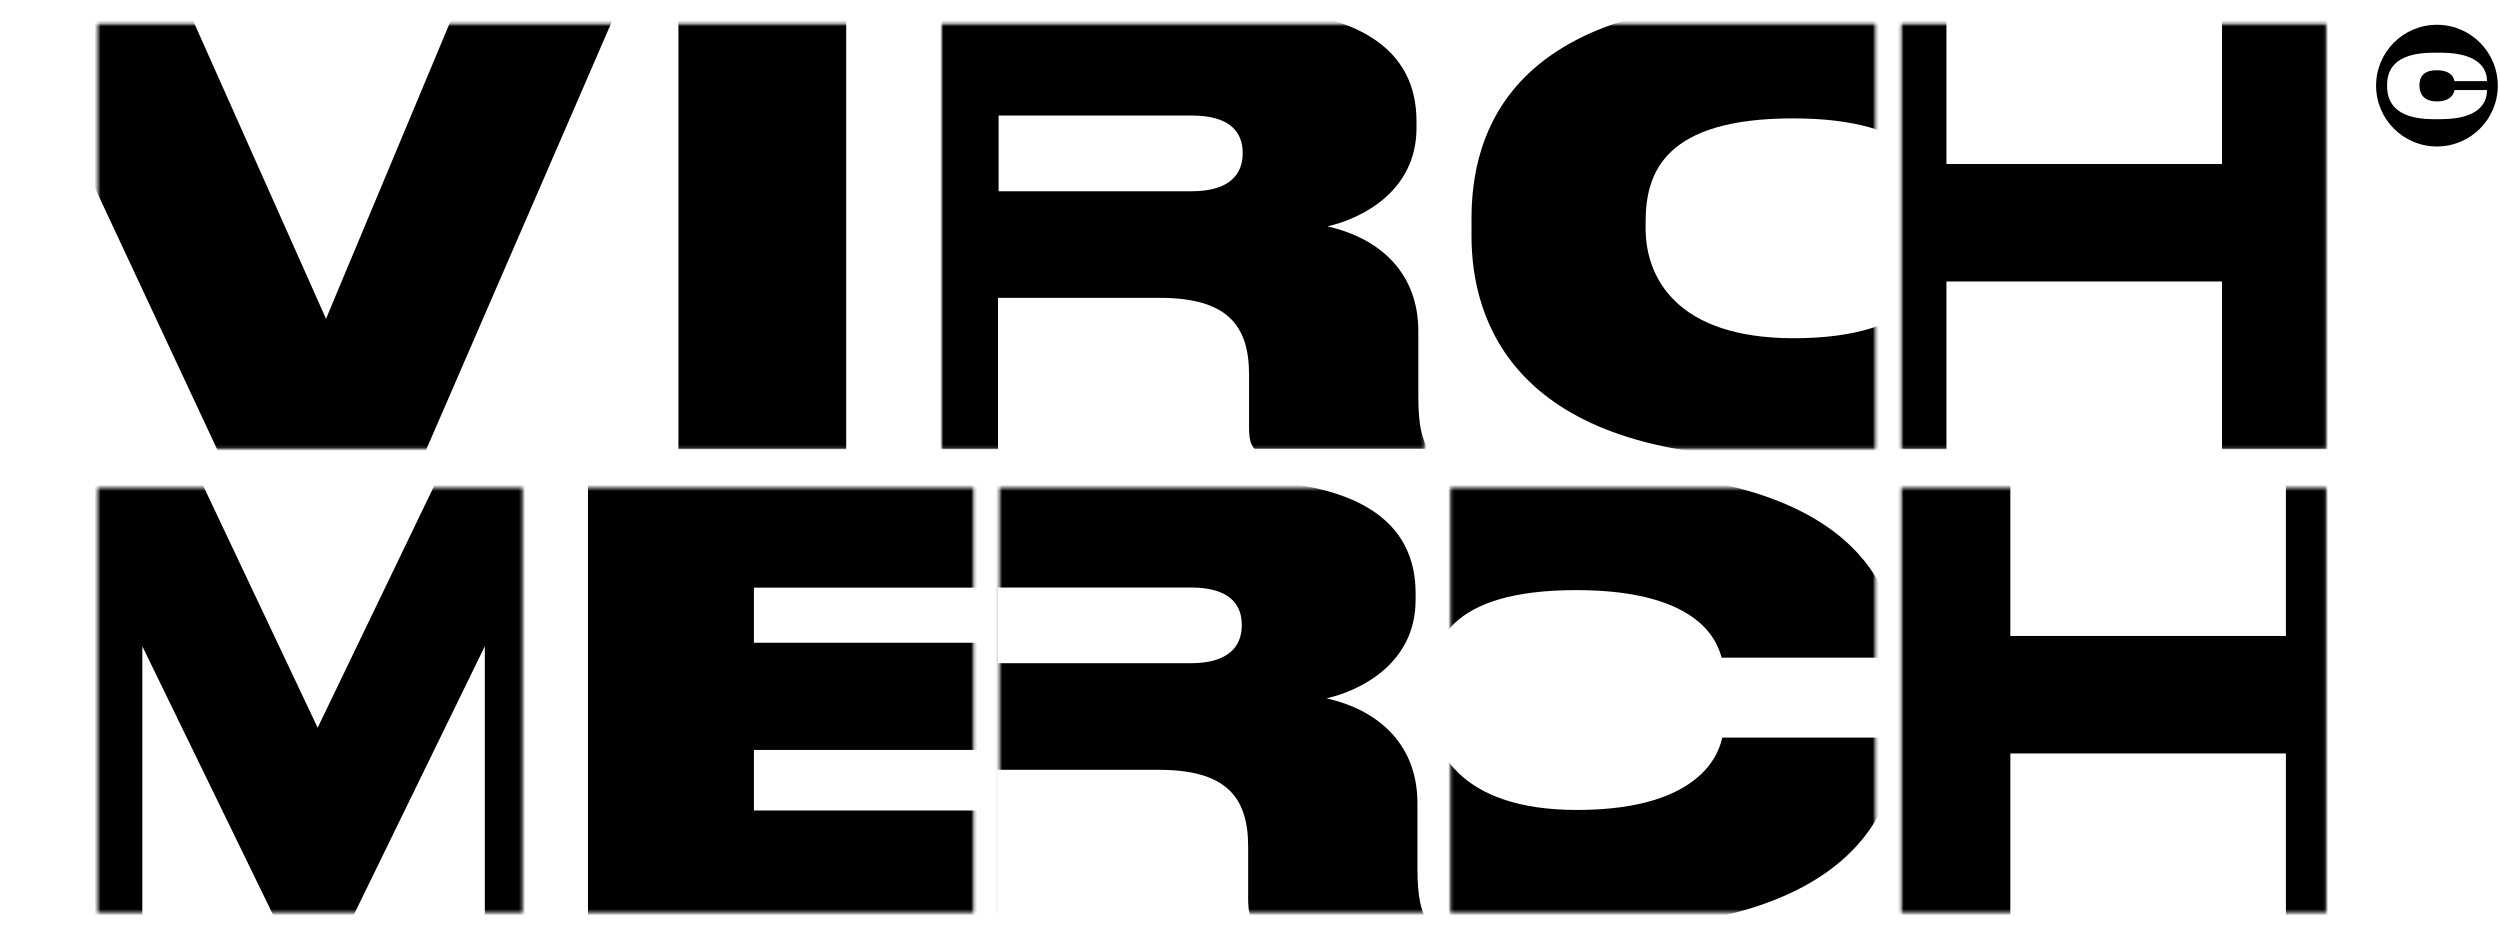
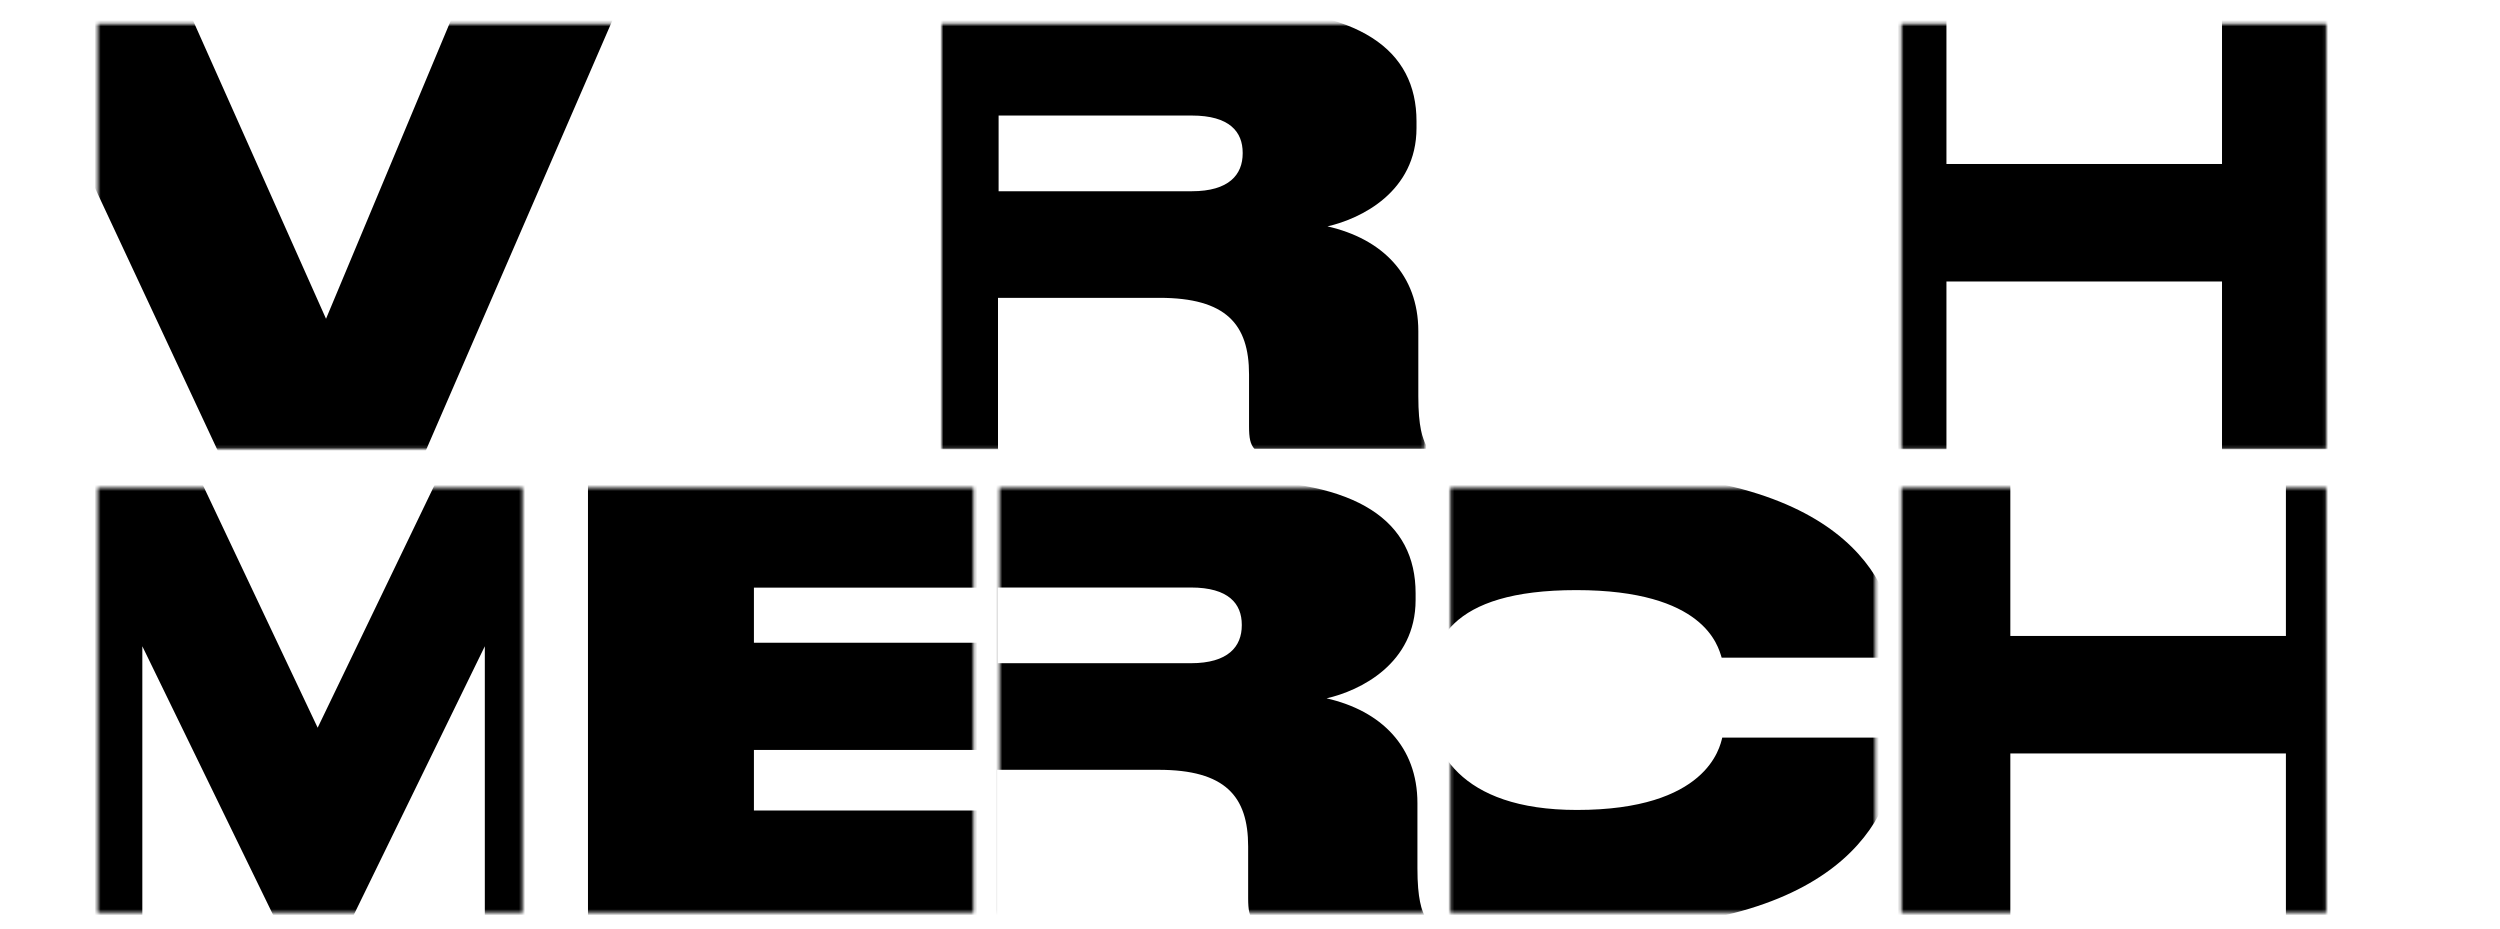
<svg xmlns="http://www.w3.org/2000/svg" width="807" height="300" viewBox="0 0 807 300" fill="none">
  <mask id="mask0_161_115" style="mask-type:luminance" maskUnits="userSpaceOnUse" x="31" y="7" width="171" height="138">
    <path d="M202 7.711H31.547V144.857H202V7.711Z" fill="white" />
  </mask>
  <g mask="url(#mask0_161_115)">
    <path d="M70.538 146.01L3.969 3.586H60.958L105.24 102.902L146.784 3.586H198.983L137.204 146.01H70.44H70.538Z" fill="black" />
  </g>
  <mask id="mask1_161_115" style="mask-type:luminance" maskUnits="userSpaceOnUse" x="177" y="7" width="138" height="138">
    <path d="M314.247 7.711H177.102V144.857H314.247V7.711Z" fill="white" />
  </mask>
  <g mask="url(#mask1_161_115)">
-     <path d="M273.154 145.018H219V2.594H273.154V145.018Z" fill="black" />
-   </g>
+     </g>
  <mask id="mask2_161_115" style="mask-type:luminance" maskUnits="userSpaceOnUse" x="304" y="7" width="156" height="138">
    <path d="M459.794 7.711H304V144.857H459.794V7.711Z" fill="white" />
  </mask>
  <g mask="url(#mask2_161_115)">
    <path d="M322.35 145.018H268V2.594H397.325C438.87 2.594 457.247 15.986 457.247 39.153V41.303C457.247 61.929 439.261 70.629 428.508 73.073C446.104 77.081 457.834 88.615 457.834 106.895V127.911C457.834 137.882 459.202 141.499 460.473 143.943V144.92H404.95C403.582 143.356 403.191 141.499 403.191 137.491V120.873C403.191 104.647 395.761 96.142 374.256 96.142H322.154V144.92L322.35 145.018ZM322.35 61.733H384.716C396.739 61.733 401.138 56.357 401.138 49.515V49.319C401.138 42.574 396.935 37.296 384.716 37.296H322.35V61.831V61.733Z" fill="black" />
  </g>
  <mask id="mask3_161_115" style="mask-type:luminance" maskUnits="userSpaceOnUse" x="468" y="7" width="138" height="138">
    <path d="M605.349 7.711H468.203V144.857H605.349V7.711Z" fill="white" />
  </mask>
  <g mask="url(#mask3_161_115)">
-     <path d="M575.684 147.695C488.196 147.695 475 103.12 475 76.141V70.569C475 43.394 486.828 -0.008 575.684 -0.008H583.113C669.624 -0.008 682.234 39.191 682.234 57.568V60.012H625.733C624.56 56.199 620.161 38.213 578.812 38.213C537.463 38.213 531.207 55.613 531.207 71.546V73.795C531.207 89.142 540.787 109.181 579.008 109.181C620.943 109.181 625.147 89.044 625.929 85.818H682.234V88.849C682.234 107.421 668.842 147.597 583.113 147.597H575.684V147.695Z" fill="black" />
-   </g>
+     </g>
  <mask id="mask4_161_115" style="mask-type:luminance" maskUnits="userSpaceOnUse" x="613" y="7" width="138" height="138">
    <path d="M750.919 7.711H613.773V144.857H750.919V7.711Z" fill="white" />
  </mask>
  <g mask="url(#mask4_161_115)">
    <path d="M573.961 2.594H628.311V52.936H717.265V2.594H771.419V145.018H717.265V90.864H628.311V145.018H573.961V2.594Z" fill="black" />
  </g>
  <mask id="mask5_161_115" style="mask-type:luminance" maskUnits="userSpaceOnUse" x="31" y="157" width="138" height="138">
    <path d="M168.693 157.461H31.547V294.607H168.693V157.461Z" fill="white" />
  </mask>
  <g mask="url(#mask5_161_115)">
    <path d="M0 154.945H64.712L102.542 234.906L141.056 154.945H203.128V297.37H156.5V208.611L113.196 297.37H89.15L45.943 208.611V297.37H0V154.945Z" fill="black" />
  </g>
  <mask id="mask6_161_115" style="mask-type:luminance" maskUnits="userSpaceOnUse" x="177" y="157" width="138" height="138">
    <path d="M314.247 157.461H177.102V294.607H314.247V157.461Z" fill="white" />
  </mask>
  <g mask="url(#mask6_161_115)">
    <path d="M347.275 154.887V189.686H243.365V207.477H345.222V242.081H243.365V261.632H348.839V297.213H189.797V154.789H347.275V154.887Z" fill="black" />
  </g>
  <mask id="mask7_161_115" style="mask-type:luminance" maskUnits="userSpaceOnUse" x="322" y="157" width="138" height="138">
    <path d="M459.794 157.461H322.648V294.607H459.794V157.461Z" fill="white" />
  </mask>
  <g mask="url(#mask7_161_115)">
    <path d="M322.061 297.37H267.711V154.945H397.036C438.581 154.945 456.958 168.337 456.958 191.504V193.655C456.958 214.281 438.972 222.98 428.219 225.424C445.815 229.432 457.545 240.967 457.545 259.246V280.263C457.545 290.234 458.913 293.85 460.184 296.294V297.272H404.661C403.293 295.708 402.902 293.85 402.902 289.843V273.225C402.902 256.998 395.472 248.494 373.967 248.494H321.865V297.272L322.061 297.37ZM322.061 214.085H384.426C396.45 214.085 400.849 208.709 400.849 201.866V201.671C400.849 194.926 396.645 189.647 384.426 189.647H322.061V214.183V214.085Z" fill="black" />
  </g>
  <mask id="mask8_161_115" style="mask-type:luminance" maskUnits="userSpaceOnUse" x="468" y="157" width="138" height="138">
    <path d="M605.349 157.461H468.203V294.607H605.349V157.461Z" fill="white" />
  </mask>
  <g mask="url(#mask8_161_115)">
    <path d="M505.7 299.968C418.212 299.968 405.016 255.394 405.016 228.414V222.842C405.016 195.667 416.844 152.266 505.7 152.266H513.129C599.639 152.266 612.249 191.464 612.249 209.841V212.285H555.749C554.576 208.473 550.177 190.487 508.828 190.487C467.479 190.487 461.223 207.886 461.223 223.82V226.068C461.223 241.415 470.803 261.454 509.023 261.454C550.959 261.454 555.162 241.317 555.944 238.092H612.249V241.122C612.249 259.695 598.857 299.871 513.129 299.871H505.7V299.968Z" fill="black" />
  </g>
  <mask id="mask9_161_115" style="mask-type:luminance" maskUnits="userSpaceOnUse" x="613" y="157" width="138" height="138">
    <path d="M750.919 157.461H613.773V294.607H750.919V157.461Z" fill="white" />
  </mask>
  <g mask="url(#mask9_161_115)">
    <path d="M594.586 154.945H648.936V205.287H737.89V154.945H792.044V297.37H737.89V243.215H648.936V297.37H594.586V154.945Z" fill="black" />
  </g>
-   <path fill-rule="evenodd" clip-rule="evenodd" d="M786.642 47.284C797.49 47.284 806.284 38.49 806.284 27.642C806.284 16.794 797.49 8 786.642 8C775.794 8 767 16.794 767 27.642C767 38.49 775.794 47.284 786.642 47.284ZM785.529 38.473H787.796C801.7 38.473 802.796 31.899 802.796 29.141V29.065H792.292C792.179 29.859 791.461 32.73 786.663 32.73H786.512C782.205 32.73 780.996 30.048 780.996 27.592V27.403C780.996 25.098 782.129 22.68 786.512 22.68H786.663C791.499 22.68 792.179 25.438 792.292 26.194H802.796V26.081C802.796 23.285 801.398 17.013 787.834 17.013H785.492C772.457 17.013 770.568 23.096 770.568 27.29V27.97C770.568 32.201 772.495 38.473 785.529 38.473Z" fill="black" />
</svg>